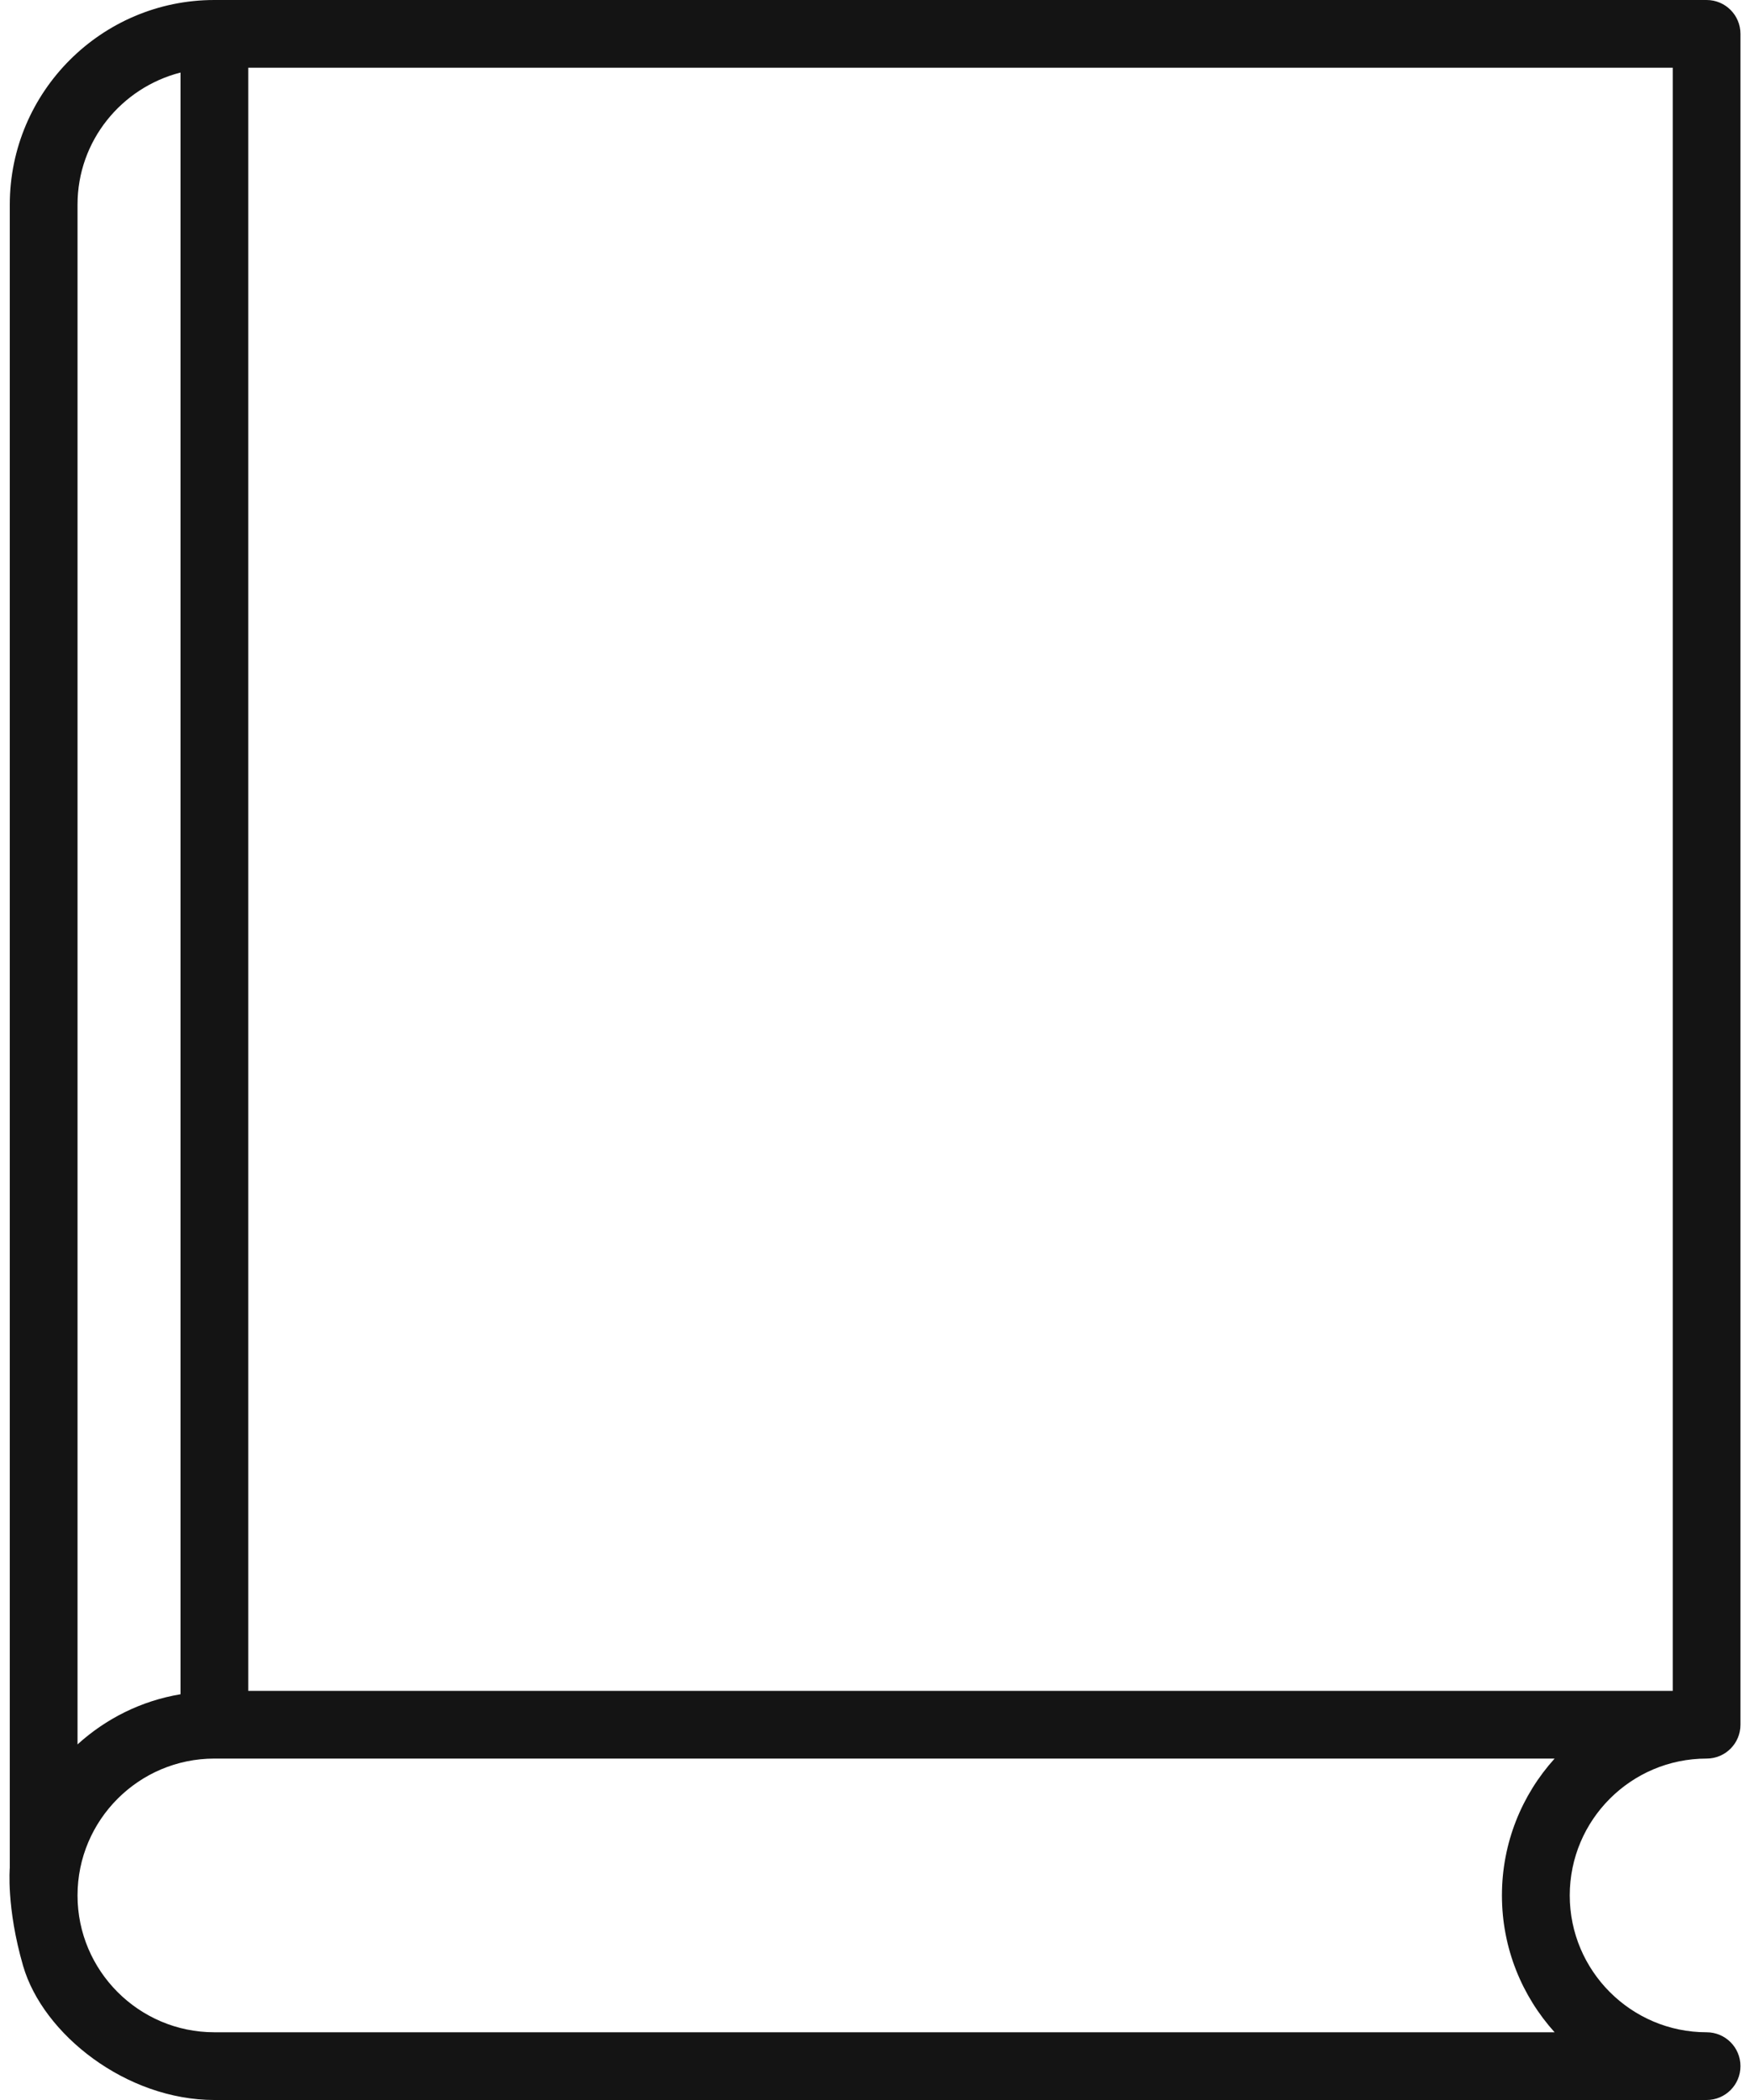
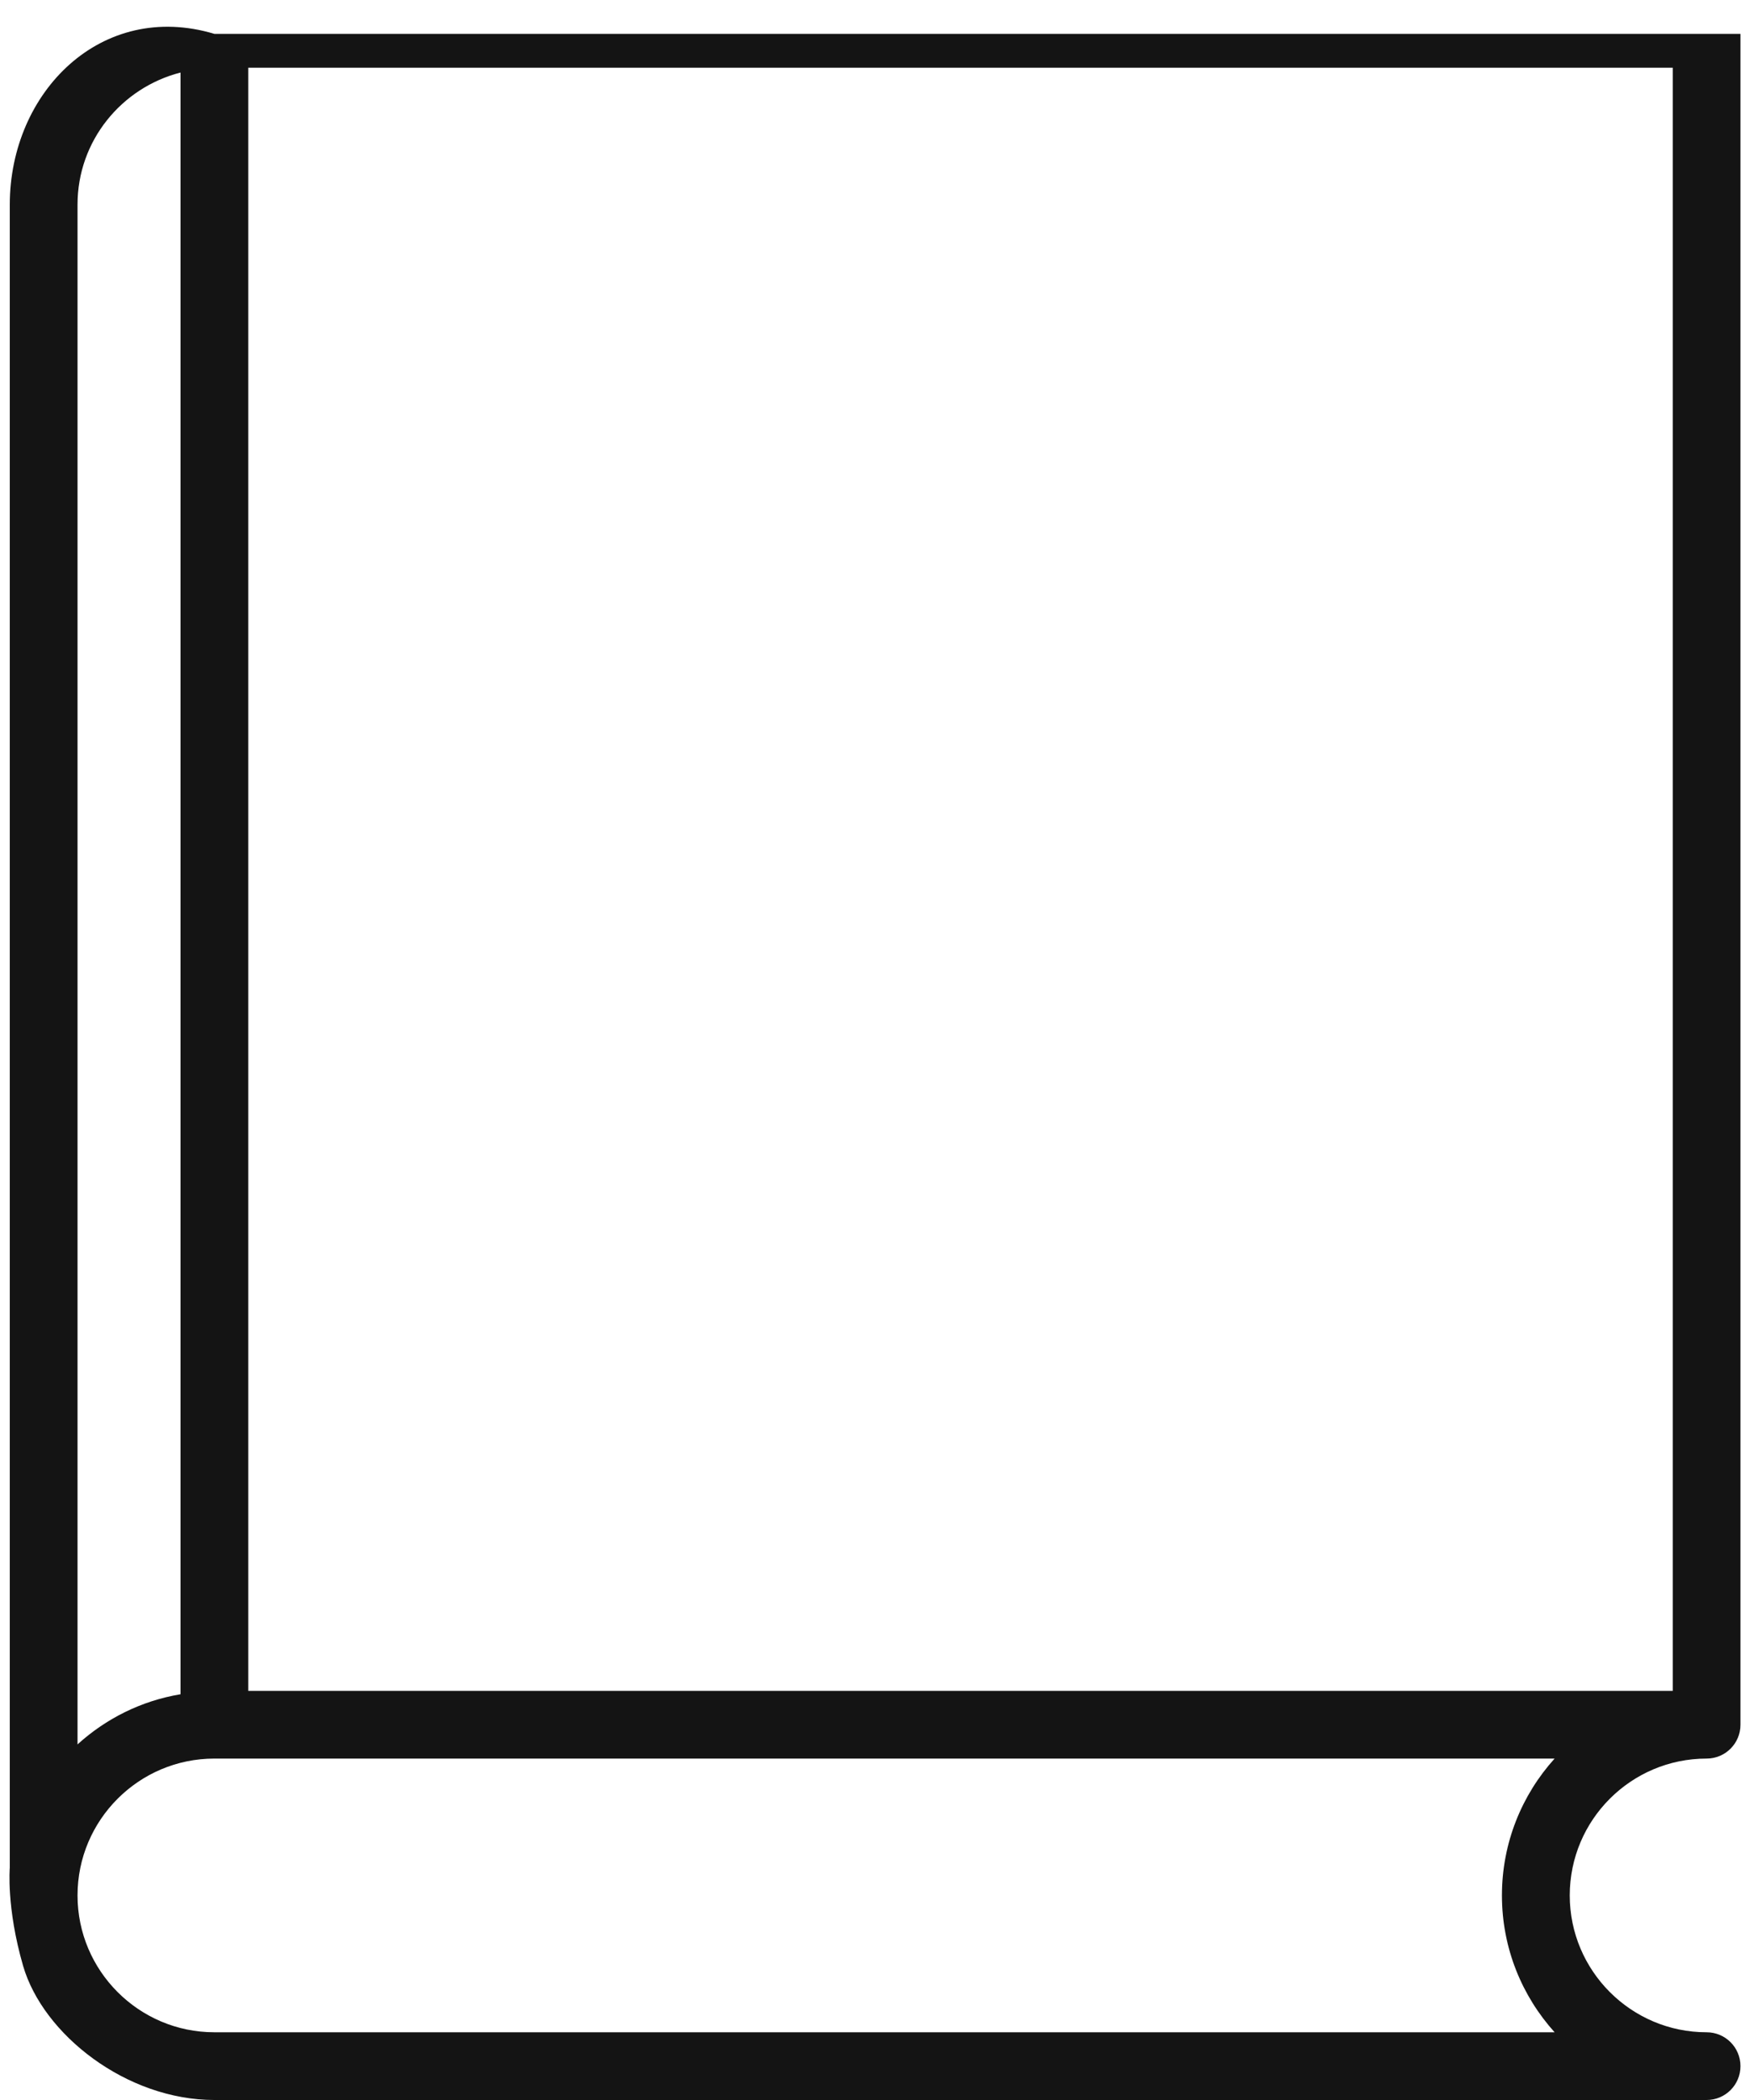
<svg xmlns="http://www.w3.org/2000/svg" width="20" height="24" viewBox="0 0 20 24" fill="none">
-   <path d="M19.504 20.098C19.718 20.098 19.891 19.925 19.891 19.711V0.387C19.891 0.173 19.718 0 19.504 0H2.45C1.161 0 0.112 1.049 0.112 2.338V21.346C0.112 21.346 0.071 21.801 0.264 22.467C0.492 23.252 1.445 24 2.45 24H19.504C19.718 24 19.891 23.827 19.891 23.613C19.891 23.399 19.718 23.226 19.504 23.226C18.642 23.226 17.94 22.524 17.94 21.662C17.94 20.799 18.641 20.098 19.504 20.098ZM0.886 2.338C0.886 1.61 1.388 1.002 2.063 0.829V19.363C1.613 19.438 1.21 19.642 0.886 19.936V2.338ZM2.45 23.226C1.588 23.226 0.886 22.524 0.886 21.662C0.886 20.799 1.588 20.098 2.45 20.098H17.767C17.393 20.512 17.165 21.061 17.165 21.662C17.165 22.263 17.393 22.811 17.767 23.226H2.45ZM2.837 19.324V0.774H19.117V19.324H2.837Z" fill="#141414" />
+   <path d="M19.504 20.098C19.718 20.098 19.891 19.925 19.891 19.711V0.387H2.45C1.161 0 0.112 1.049 0.112 2.338V21.346C0.112 21.346 0.071 21.801 0.264 22.467C0.492 23.252 1.445 24 2.45 24H19.504C19.718 24 19.891 23.827 19.891 23.613C19.891 23.399 19.718 23.226 19.504 23.226C18.642 23.226 17.94 22.524 17.94 21.662C17.94 20.799 18.641 20.098 19.504 20.098ZM0.886 2.338C0.886 1.61 1.388 1.002 2.063 0.829V19.363C1.613 19.438 1.21 19.642 0.886 19.936V2.338ZM2.45 23.226C1.588 23.226 0.886 22.524 0.886 21.662C0.886 20.799 1.588 20.098 2.45 20.098H17.767C17.393 20.512 17.165 21.061 17.165 21.662C17.165 22.263 17.393 22.811 17.767 23.226H2.45ZM2.837 19.324V0.774H19.117V19.324H2.837Z" fill="#141414" />
</svg>